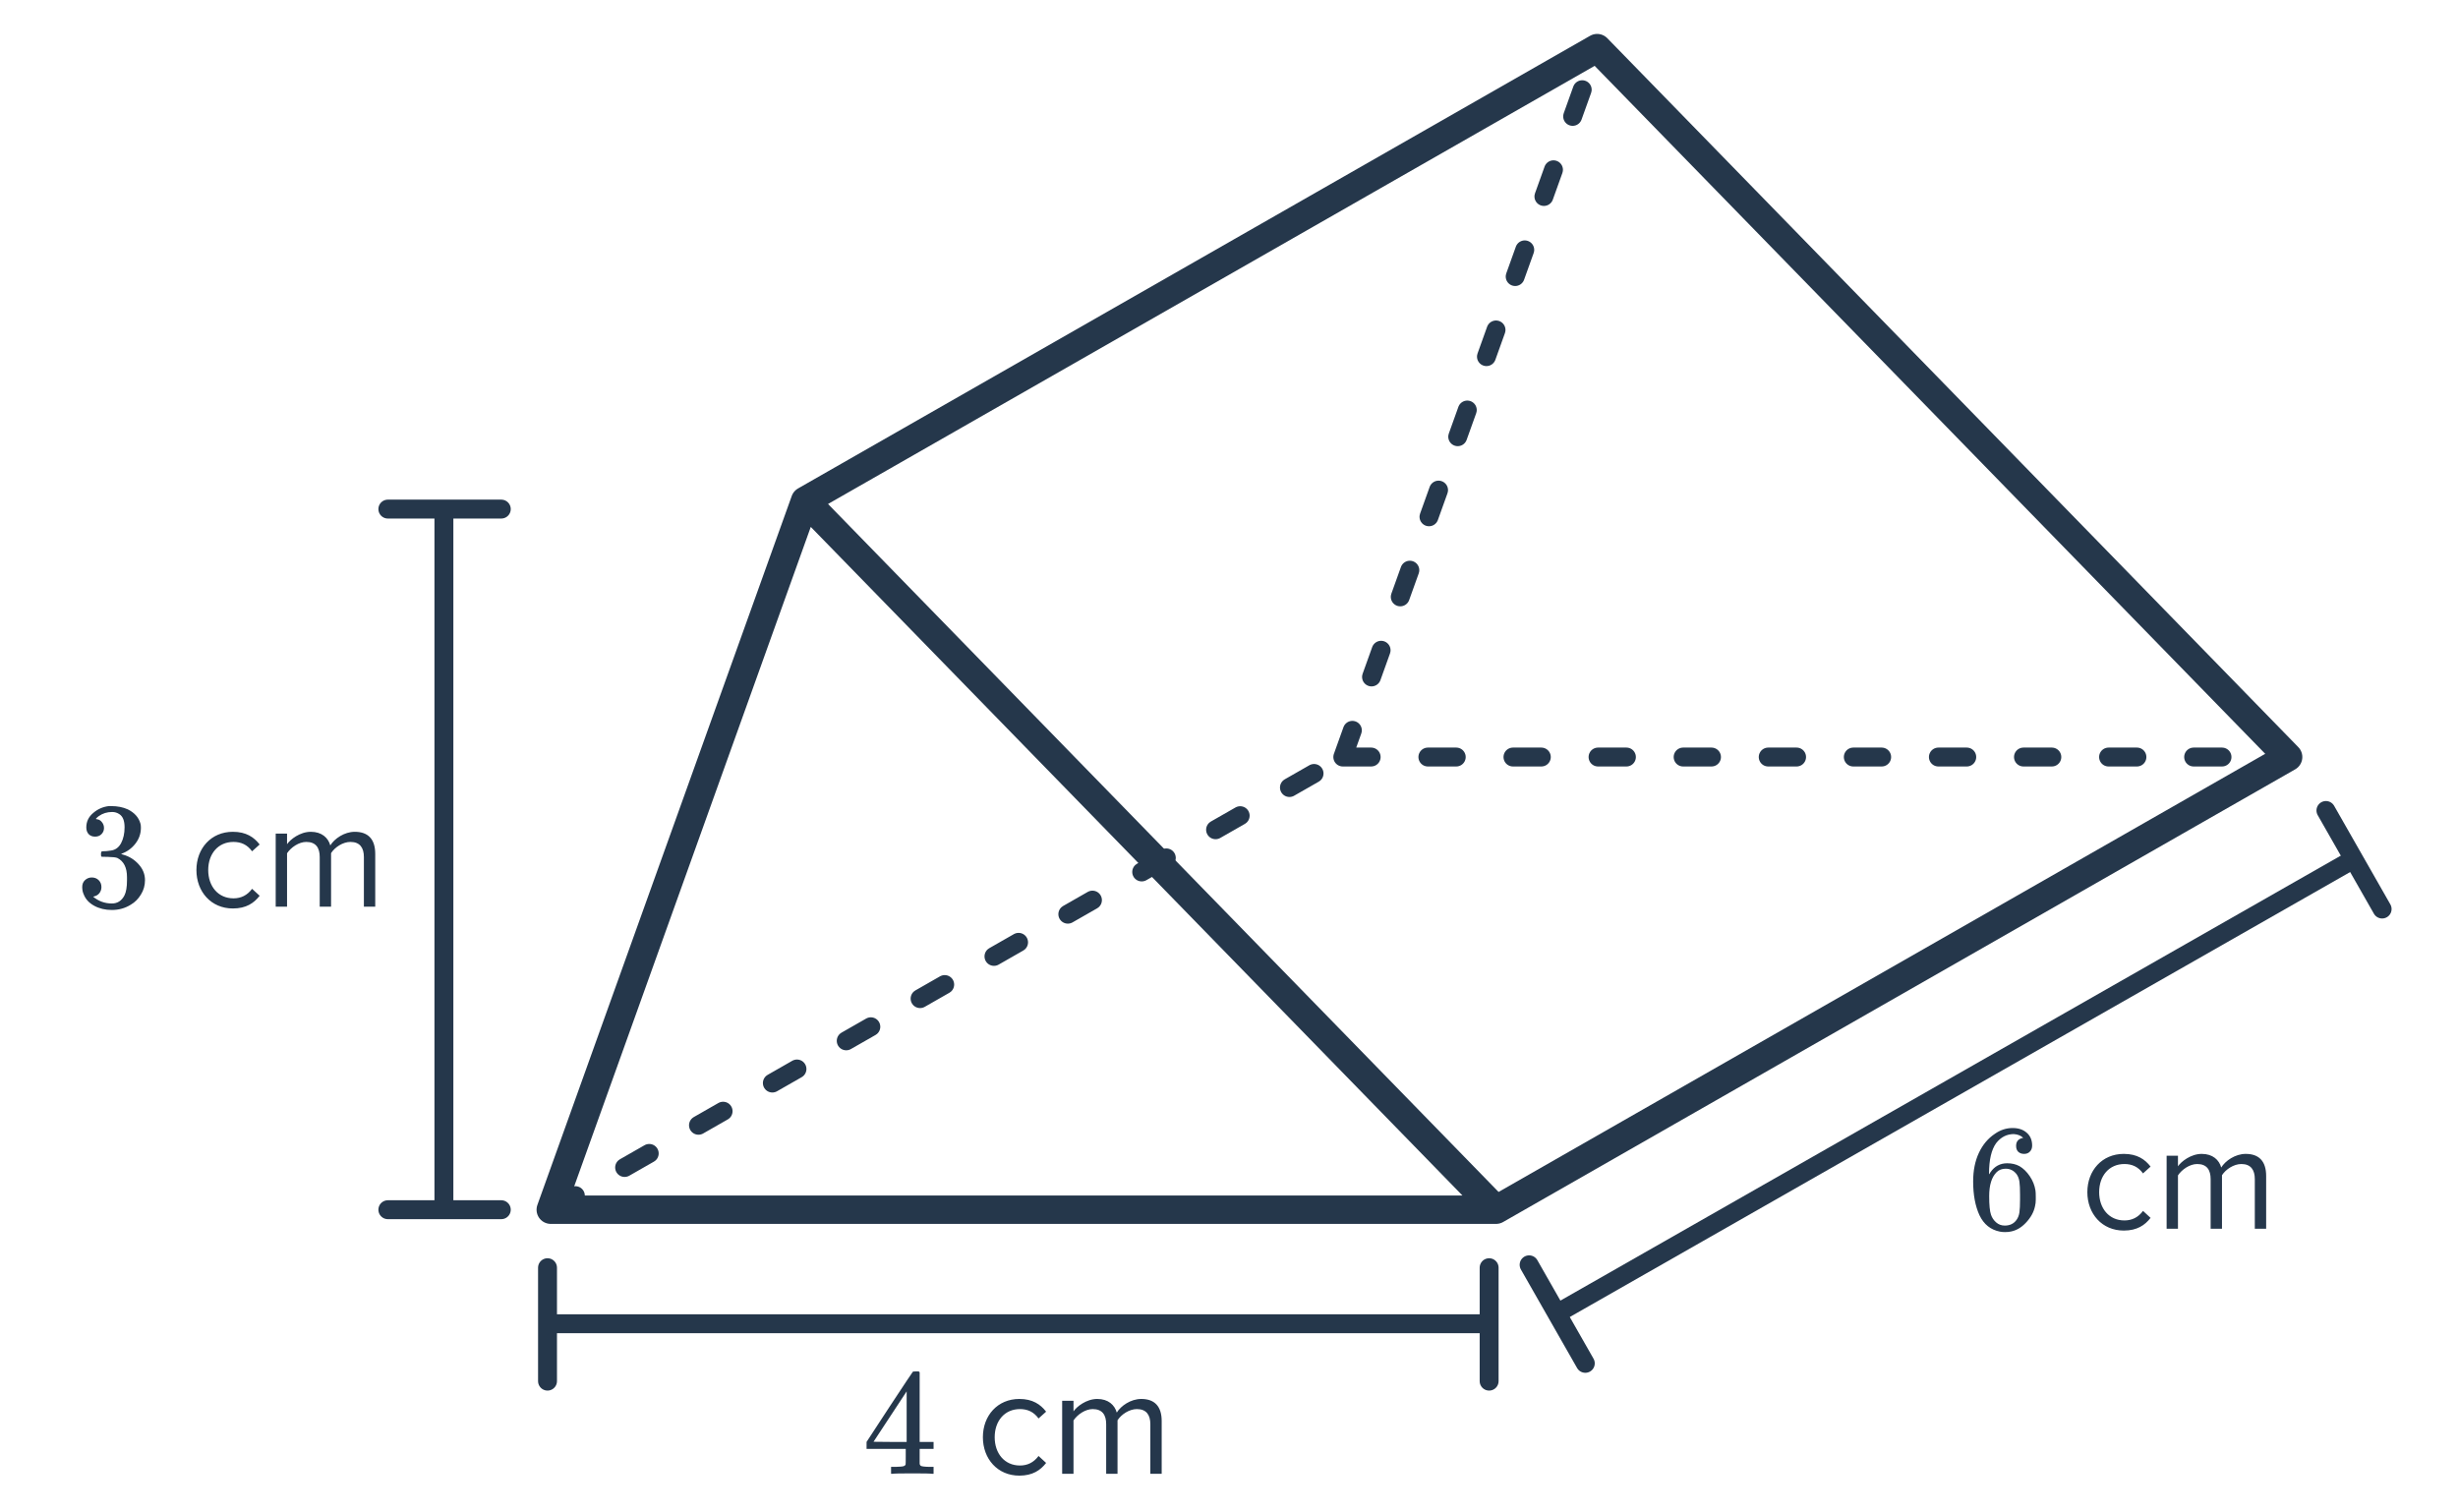
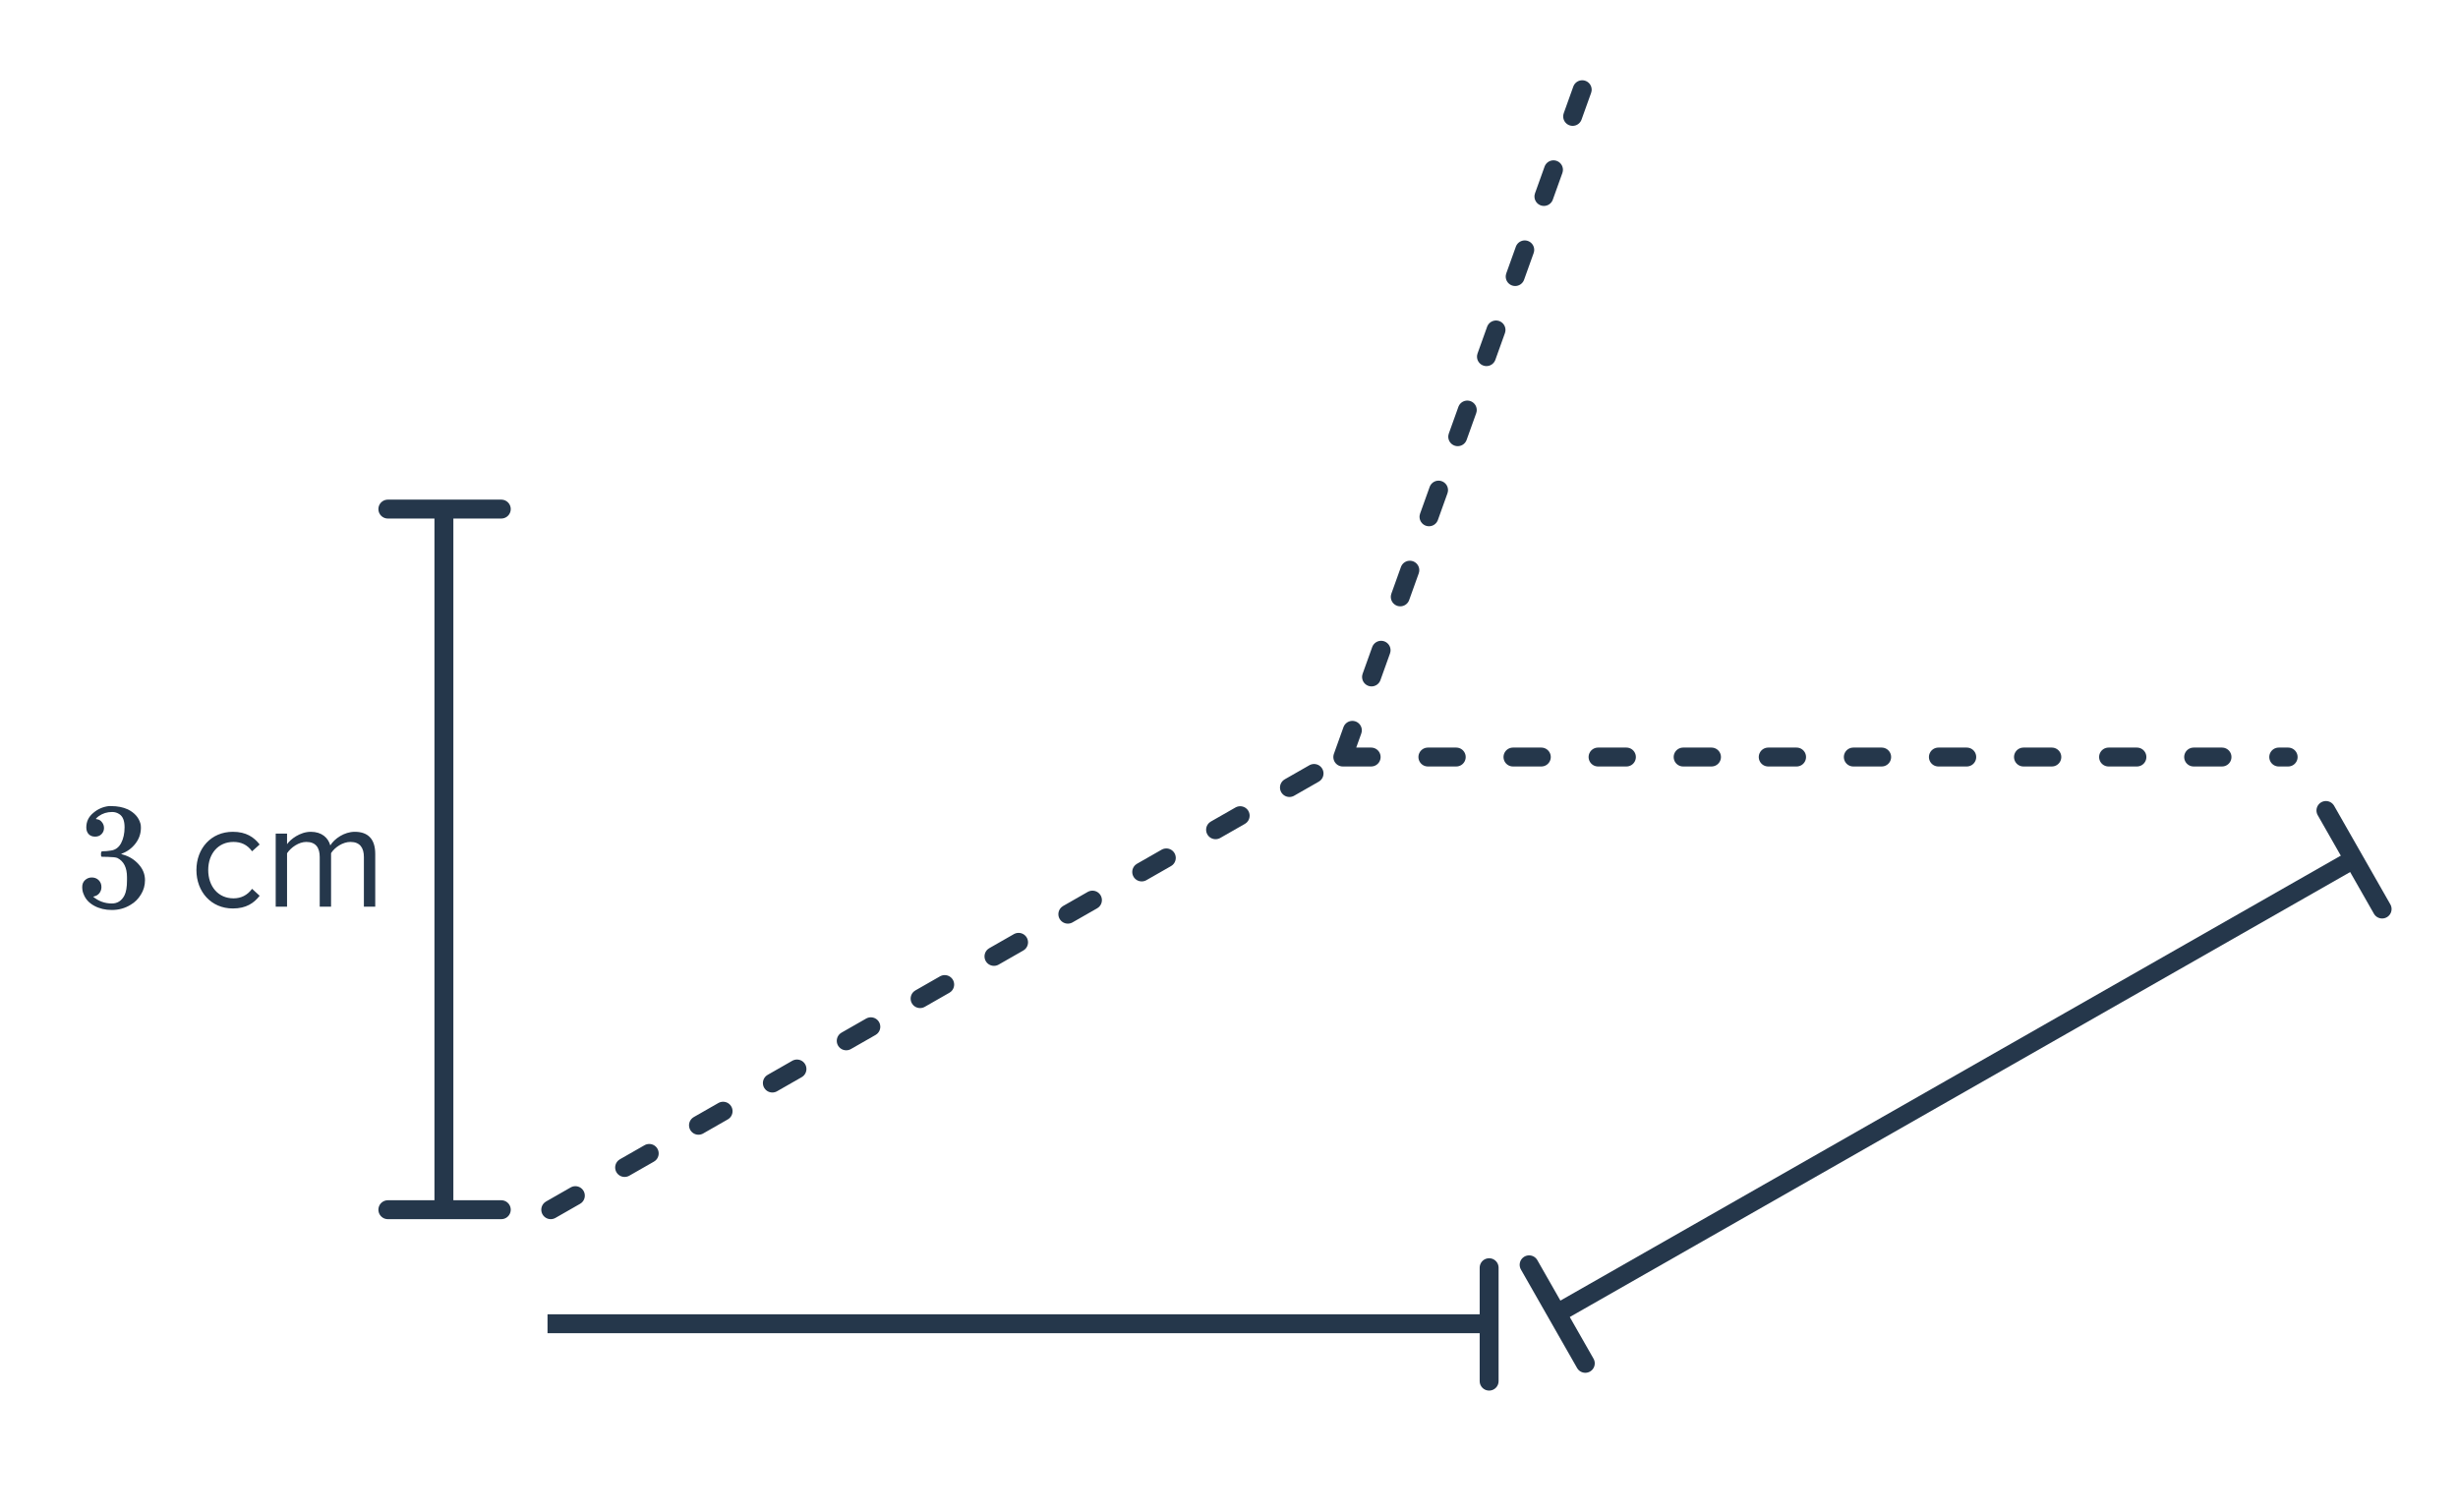
<svg xmlns="http://www.w3.org/2000/svg" width="260" height="160" viewBox="0 0 260 160" fill="none">
  <g clip-path="url(#clip0_1805_4376)">
-     <path d="M158.252 127.973H58.256L85.16 52.975M158.252 127.973L85.16 52.975M158.252 127.973L242.034 80.085L168.941 5.088L85.16 52.975" stroke="#25374B" stroke-width="3" stroke-linecap="round" stroke-linejoin="round" />
    <path d="M58.256 127.973L142.037 80.085M142.037 80.085H242.034M142.037 80.085L168.941 5.088" stroke="#25374B" stroke-width="2" stroke-linecap="round" stroke-linejoin="round" stroke-dasharray="3 6" />
-     <path d="M98.607 155.913C98.457 155.881 97.769 155.865 96.543 155.865C95.263 155.865 94.548 155.881 94.399 155.913H94.255V155.177H94.751C95.21 155.166 95.492 155.14 95.599 155.097C95.684 155.076 95.748 155.022 95.791 154.937C95.802 154.916 95.807 154.628 95.807 154.073V153.273H91.663V152.537L94.079 148.841C95.711 146.366 96.537 145.124 96.559 145.113C96.58 145.092 96.692 145.081 96.895 145.081H97.183L97.279 145.177V152.537H98.751V153.273H97.279V154.089C97.279 154.526 97.279 154.782 97.279 154.857C97.29 154.932 97.322 154.996 97.375 155.049C97.46 155.124 97.764 155.166 98.287 155.177H98.751V155.913H98.607ZM95.903 152.537V147.193L92.399 152.521L94.143 152.537H95.903ZM107.823 156.105C109.231 156.105 110.063 155.529 110.655 154.761L109.855 154.025C109.343 154.713 108.687 155.033 107.887 155.033C106.255 155.033 105.215 153.753 105.215 152.041C105.215 150.329 106.255 149.065 107.887 149.065C108.687 149.065 109.343 149.353 109.855 150.057L110.655 149.337C110.063 148.569 109.231 147.993 107.823 147.993C105.519 147.993 103.967 149.753 103.967 152.041C103.967 154.329 105.519 156.105 107.823 156.105ZM122.88 155.913V150.329C122.88 148.777 122.128 147.993 120.72 147.993C119.6 147.993 118.56 148.729 118.128 149.433C117.904 148.633 117.232 147.993 116.064 147.993C114.912 147.993 113.888 148.809 113.552 149.305V148.185H112.352V155.913H113.552V150.265C113.968 149.641 114.8 149.065 115.584 149.065C116.608 149.065 117.008 149.689 117.008 150.665V155.913H118.208V150.249C118.608 149.625 119.456 149.065 120.256 149.065C121.264 149.065 121.68 149.689 121.68 150.665V155.913H122.88Z" fill="#25374B" />
    <path d="M10.057 88.506C9.769 88.506 9.54 88.415 9.369 88.234C9.209 88.053 9.129 87.818 9.129 87.53C9.129 86.922 9.369 86.415 9.849 86.01C10.329 85.594 10.884 85.349 11.513 85.274H11.753C12.425 85.274 13.017 85.391 13.529 85.626C14.233 85.978 14.676 86.479 14.857 87.13C14.889 87.237 14.905 87.381 14.905 87.562C14.905 88.191 14.708 88.757 14.313 89.258C13.929 89.749 13.444 90.101 12.857 90.314C12.804 90.335 12.804 90.351 12.857 90.362C12.879 90.373 12.932 90.389 13.017 90.41C13.668 90.591 14.217 90.933 14.665 91.434C15.113 91.925 15.337 92.485 15.337 93.114C15.337 93.669 15.193 94.175 14.905 94.634C14.628 95.093 14.271 95.45 13.833 95.706C13.236 96.079 12.569 96.266 11.833 96.266C11.129 96.266 10.505 96.117 9.961 95.818C9.417 95.519 9.049 95.119 8.857 94.618C8.751 94.394 8.697 94.133 8.697 93.834C8.697 93.535 8.793 93.295 8.985 93.114C9.188 92.922 9.428 92.826 9.705 92.826C10.004 92.826 10.249 92.922 10.441 93.114C10.633 93.306 10.729 93.546 10.729 93.834C10.729 94.079 10.66 94.293 10.521 94.474C10.383 94.655 10.196 94.773 9.961 94.826L9.849 94.858C10.425 95.338 11.087 95.578 11.833 95.578C12.42 95.578 12.863 95.295 13.161 94.73C13.343 94.378 13.433 93.839 13.433 93.114V92.794C13.433 91.781 13.092 91.103 12.409 90.762C12.249 90.698 11.924 90.661 11.433 90.65L10.761 90.634L10.713 90.602C10.692 90.57 10.681 90.485 10.681 90.346C10.681 90.218 10.697 90.138 10.729 90.106C10.761 90.074 10.788 90.058 10.809 90.058C11.108 90.058 11.417 90.031 11.737 89.978C12.207 89.914 12.564 89.653 12.809 89.194C13.055 88.725 13.177 88.165 13.177 87.514C13.177 86.821 12.991 86.357 12.617 86.122C12.393 85.973 12.143 85.898 11.865 85.898C11.332 85.898 10.863 86.042 10.457 86.33C10.415 86.351 10.367 86.389 10.313 86.442C10.26 86.485 10.217 86.527 10.185 86.57L10.137 86.634C10.169 86.645 10.207 86.655 10.249 86.666C10.463 86.687 10.639 86.789 10.777 86.97C10.927 87.151 11.001 87.359 11.001 87.594C11.001 87.85 10.911 88.069 10.729 88.25C10.559 88.421 10.335 88.506 10.057 88.506ZM24.633 96.106C26.041 96.106 26.873 95.53 27.465 94.762L26.665 94.026C26.153 94.714 25.497 95.034 24.697 95.034C23.065 95.034 22.025 93.754 22.025 92.042C22.025 90.33 23.065 89.066 24.697 89.066C25.497 89.066 26.153 89.354 26.665 90.058L27.465 89.338C26.873 88.57 26.041 87.994 24.633 87.994C22.329 87.994 20.777 89.754 20.777 92.042C20.777 94.33 22.329 96.106 24.633 96.106ZM39.691 95.914V90.33C39.691 88.778 38.939 87.994 37.531 87.994C36.411 87.994 35.371 88.73 34.939 89.434C34.715 88.634 34.043 87.994 32.875 87.994C31.723 87.994 30.699 88.81 30.363 89.306V88.186H29.163V95.914H30.363V90.266C30.779 89.642 31.611 89.066 32.395 89.066C33.419 89.066 33.819 89.69 33.819 90.666V95.914H35.019V90.25C35.419 89.626 36.267 89.066 37.067 89.066C38.075 89.066 38.491 89.69 38.491 90.666V95.914H39.691Z" fill="#25374B" />
-     <path d="M214.01 120.372C213.775 120.138 213.445 120.004 213.018 119.972C212.271 119.972 211.647 120.292 211.146 120.932C210.645 121.626 210.394 122.703 210.394 124.164L210.41 124.228L210.538 124.02C210.975 123.38 211.567 123.06 212.314 123.06C212.805 123.06 213.237 123.162 213.61 123.364C214.015 123.599 214.378 123.951 214.698 124.42C215.018 124.89 215.221 125.396 215.306 125.94C215.327 126.068 215.338 126.298 215.338 126.628V126.916C215.338 127.162 215.311 127.391 215.258 127.604C215.13 128.234 214.799 128.826 214.266 129.38C213.807 129.86 213.295 130.159 212.73 130.276C212.559 130.319 212.346 130.34 212.09 130.34C211.887 130.34 211.706 130.324 211.546 130.292C210.565 130.1 209.845 129.524 209.386 128.564C208.938 127.594 208.714 126.399 208.714 124.98C208.714 123.828 208.917 122.82 209.322 121.956C209.727 121.092 210.293 120.42 211.018 119.94C211.594 119.535 212.218 119.332 212.89 119.332C213.509 119.332 214.005 119.498 214.378 119.828C214.762 120.159 214.954 120.612 214.954 121.188C214.954 121.455 214.874 121.668 214.714 121.828C214.565 121.988 214.362 122.068 214.106 122.068C213.85 122.068 213.642 121.994 213.482 121.844C213.333 121.695 213.258 121.487 213.258 121.22C213.258 120.74 213.509 120.458 214.01 120.372ZM213.306 124.212C213.007 123.828 212.623 123.636 212.154 123.636C211.759 123.636 211.439 123.759 211.194 124.004C210.671 124.527 210.41 125.37 210.41 126.532C210.41 127.482 210.474 128.138 210.602 128.5C210.709 128.82 210.89 129.092 211.146 129.316C211.402 129.54 211.706 129.652 212.058 129.652C212.602 129.652 213.018 129.45 213.306 129.044C213.466 128.82 213.567 128.554 213.61 128.244C213.653 127.935 213.674 127.487 213.674 126.9V126.644V126.388C213.674 125.78 213.653 125.322 213.61 125.012C213.567 124.703 213.466 124.436 213.306 124.212ZM224.65 130.18C226.058 130.18 226.89 129.604 227.482 128.836L226.682 128.1C226.17 128.788 225.514 129.108 224.714 129.108C223.082 129.108 222.042 127.828 222.042 126.116C222.042 124.404 223.082 123.14 224.714 123.14C225.514 123.14 226.17 123.428 226.682 124.132L227.482 123.412C226.89 122.644 226.058 122.068 224.65 122.068C222.346 122.068 220.794 123.828 220.794 126.116C220.794 128.404 222.346 130.18 224.65 130.18ZM239.707 129.988V124.404C239.707 122.852 238.955 122.068 237.547 122.068C236.427 122.068 235.387 122.804 234.955 123.508C234.731 122.708 234.059 122.068 232.891 122.068C231.739 122.068 230.715 122.884 230.379 123.38V122.26H229.179V129.988H230.379V124.34C230.795 123.716 231.627 123.14 232.411 123.14C233.435 123.14 233.835 123.764 233.835 124.74V129.988H235.035V124.324C235.435 123.7 236.283 123.14 237.083 123.14C238.091 123.14 238.507 123.764 238.507 124.74V129.988H239.707Z" fill="#25374B" />
-     <path d="M57.915 134.107L57.915 146.107" stroke="#25374B" stroke-width="2" stroke-linecap="round" />
    <path d="M157.516 134.107L157.516 146.107" stroke="#25374B" stroke-width="2" stroke-linecap="round" />
    <path d="M57.915 140.037L157.513 140.037" stroke="#25374B" stroke-width="2" />
    <path d="M41.025 127.973L53.025 127.973" stroke="#25374B" stroke-width="2" stroke-linecap="round" />
    <path d="M41.025 53.855L53.025 53.855" stroke="#25374B" stroke-width="2" stroke-linecap="round" />
    <path d="M46.955 127.973L46.955 53.857" stroke="#25374B" stroke-width="2" />
    <path d="M161.745 133.802L167.689 144.226" stroke="#25374B" stroke-width="2" stroke-linecap="round" />
    <path d="M246.029 85.74L251.974 96.165" stroke="#25374B" stroke-width="2" stroke-linecap="round" />
    <path d="M164.682 138.952L248.946 90.901" stroke="#25374B" stroke-width="2" />
  </g>
  <defs>
    <clipPath id="clip0_1805_4376">
      <rect width="260" height="160" fill="white" />
    </clipPath>
  </defs>
</svg>